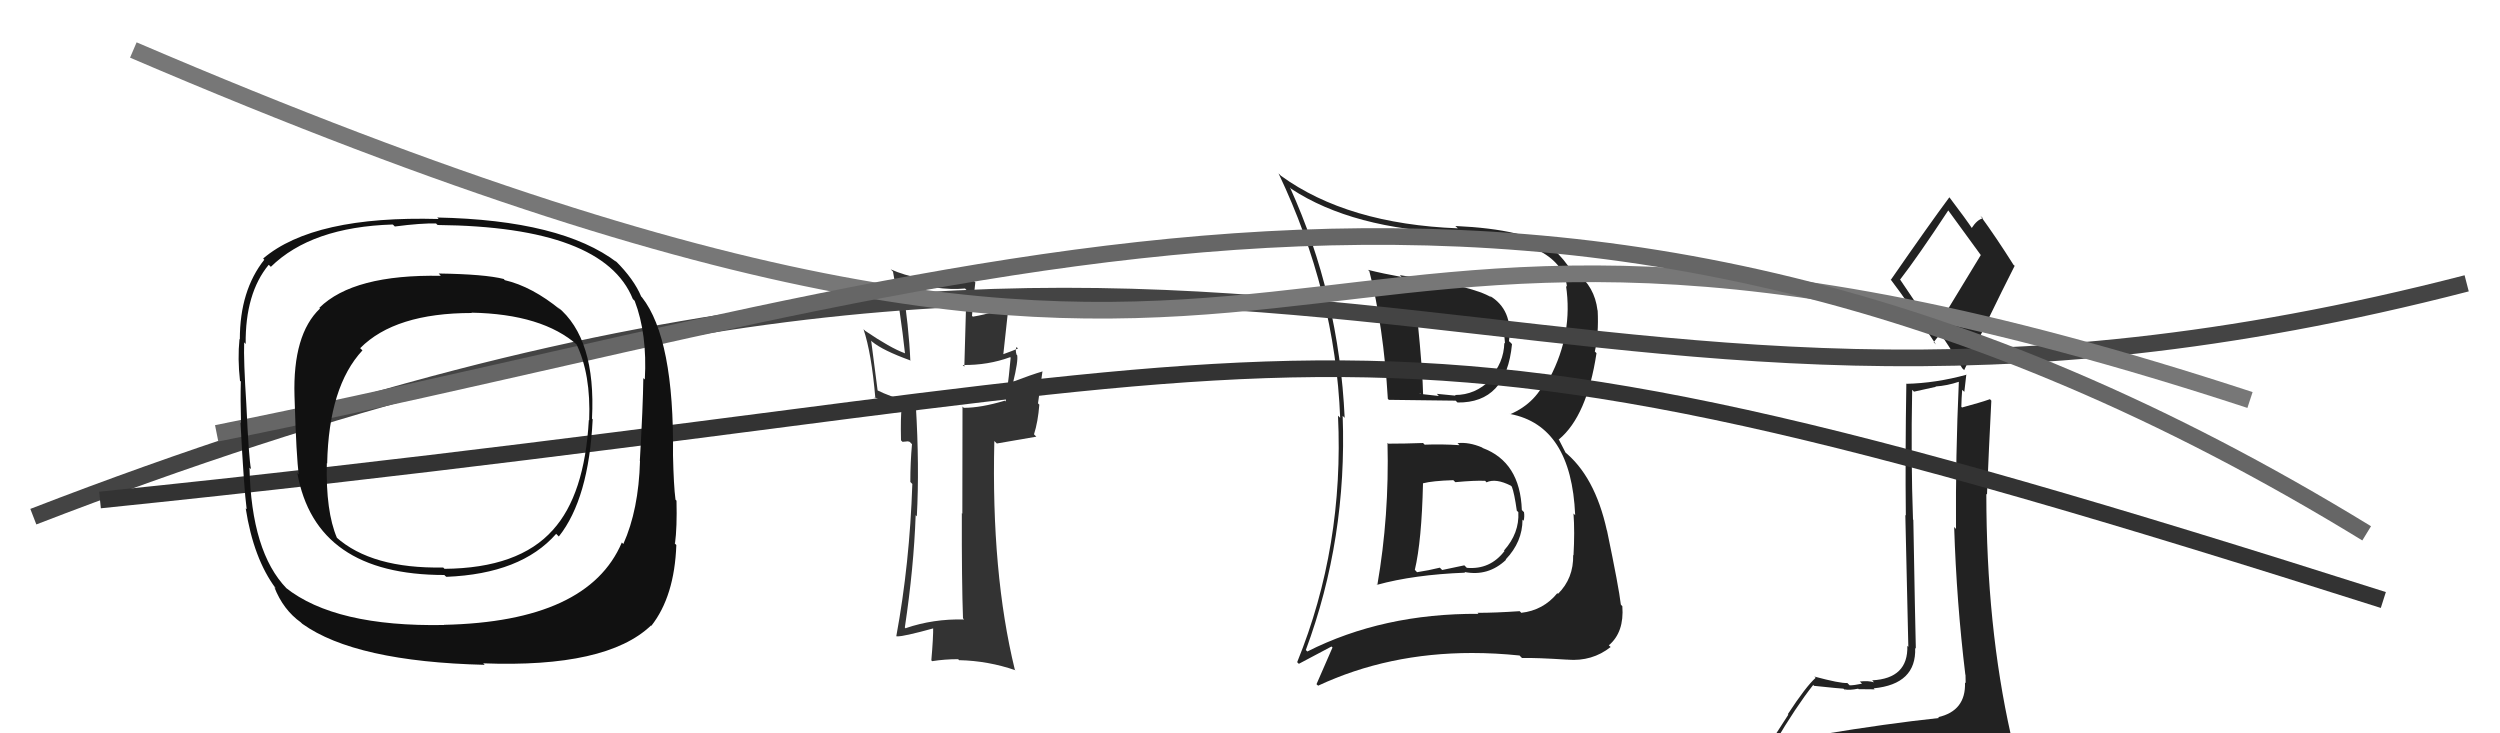
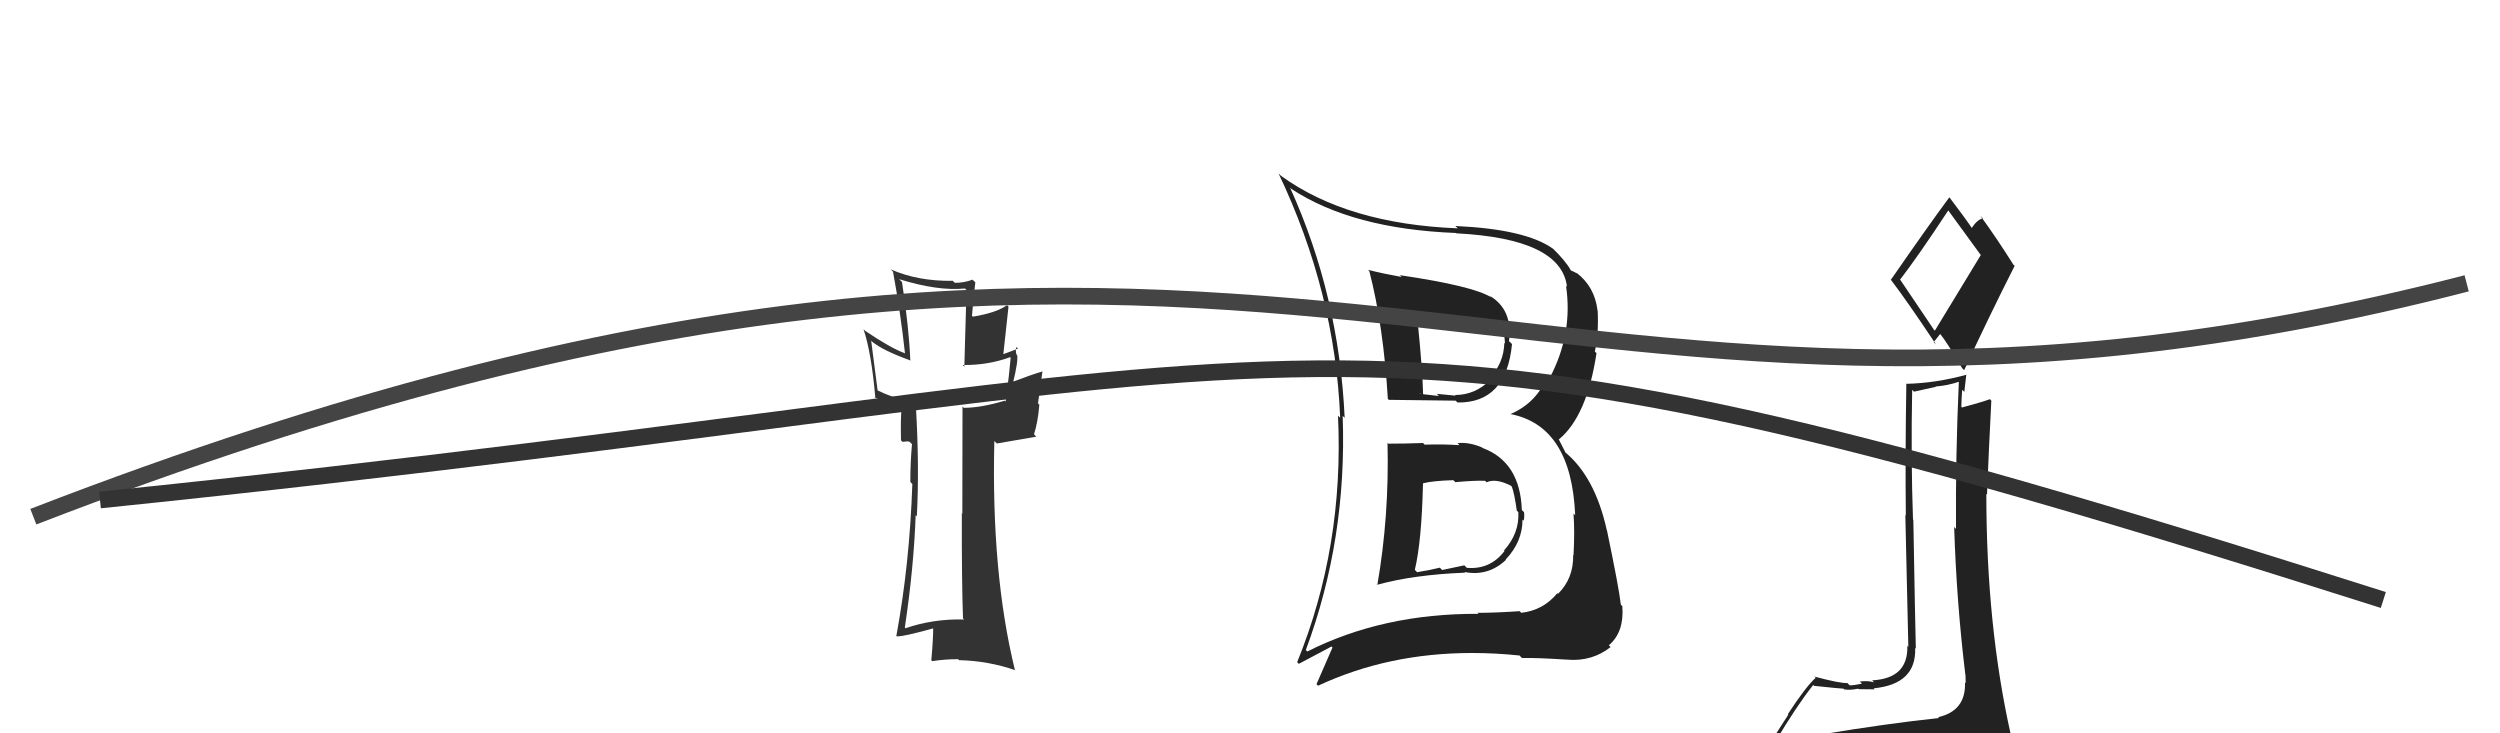
<svg xmlns="http://www.w3.org/2000/svg" width="150" height="44" viewBox="0,0,150,44">
  <path fill="#333" d="M57.94 37.26L57.84 37.16L57.84 37.17Q56.01 37.12 54.34 37.69L54.39 37.75L54.29 37.65Q54.83 34.04 54.94 30.91L54.96 30.93L55.01 30.98Q55.17 27.99 54.95 24.33L54.81 24.19L54.87 24.25Q53.36 23.78 52.60 23.40L52.66 23.45L52.27 20.44L52.34 20.51Q52.98 21.03 54.58 21.61L54.65 21.68L54.62 21.65Q54.54 19.66 54.12 16.92L54.03 16.83L53.95 16.75Q56.26 17.47 57.90 17.31L57.99 17.40L57.86 22.00L57.76 21.90Q59.28 21.92 60.61 21.43L60.63 21.45L60.64 21.46Q60.57 22.34 60.34 24.09L60.36 24.11L60.29 24.04Q58.85 24.47 57.83 24.47L57.66 24.31L57.75 24.40Q57.74 26.56 57.74 30.82L57.85 30.93L57.71 30.79Q57.70 34.93 57.78 37.10ZM61.06 20.89L61.05 20.88L61.08 20.91Q60.81 21.03 60.20 21.25L60.20 21.25L60.51 18.40L60.42 18.31Q59.78 18.77 58.37 19.00L58.34 18.97L58.32 18.95Q58.36 18.31 58.52 16.94L58.46 16.88L58.35 16.78Q57.86 16.97 57.29 16.97L57.18 16.86L57.17 16.85Q55.07 16.88 53.44 16.16L53.56 16.28L53.58 16.30Q54.03 18.73 54.30 21.21L54.28 21.19L54.28 21.19Q53.43 20.88 51.91 19.85L51.85 19.79L51.81 19.75Q52.29 21.18 52.52 23.88L52.52 23.89L52.45 23.82Q52.93 24.07 54.11 24.49L54.12 24.49L54.10 24.48Q54.03 25.01 54.06 26.42L54.15 26.51L54.47 26.48L54.58 26.51L54.72 26.65Q54.62 27.74 54.62 28.92L54.63 28.93L54.74 29.04Q54.58 33.82 53.78 38.16L53.82 38.20L53.79 38.18Q54.14 38.22 56.08 37.68L56.02 37.62L55.99 37.60Q56.00 38.25 55.88 39.62L55.84 39.58L55.93 39.67Q56.69 39.55 57.49 39.55L57.56 39.63L57.55 39.61Q59.30 39.65 60.94 40.22L60.94 40.23L60.89 40.18Q59.47 34.38 59.66 26.46L59.81 26.61L62.18 26.20L62.04 26.06Q62.28 25.31 62.36 24.28L62.28 24.20L62.55 22.27L62.57 22.28Q61.91 22.47 60.73 22.92L60.77 22.96L60.78 22.97Q61.10 21.66 61.03 21.31L60.94 21.23L60.99 21.27Q60.91 21.01 60.99 20.82Z" />
  <path fill="#222" d="M83.31 26.64L83.31 26.63L83.25 26.57Q83.36 30.95 82.64 35.10L82.55 35.01L82.62 35.09Q84.83 34.48 87.91 34.36L88.02 34.47L87.87 34.32Q89.29 34.60 90.36 33.59L90.27 33.50L90.34 33.57Q91.35 32.51 91.35 31.18L91.38 31.21L91.42 31.24Q91.48 30.99 91.44 30.73L91.37 30.66L91.31 30.60Q91.21 27.72 88.96 26.88L88.93 26.85L88.93 26.85Q88.13 26.51 87.45 26.59L87.44 26.58L87.57 26.71Q86.51 26.64 85.48 26.68L85.41 26.61L85.39 26.58Q84.32 26.62 83.29 26.62ZM82.03 16.14L82.04 16.15L82.16 16.27Q83.01 19.56 83.27 23.93L83.23 23.89L83.33 23.99Q84.68 24.00 87.34 24.04L87.42 24.12L87.45 24.15Q90.38 24.19 90.72 20.65L90.66 20.58L90.54 20.47Q90.78 18.57 89.37 17.74L89.51 17.87L89.49 17.85Q88.41 17.16 83.99 16.51L84.17 16.69L84.11 16.62Q82.99 16.42 82.08 16.19ZM78.46 39.11L78.38 39.03L78.35 39.00Q80.83 32.34 80.56 24.95L80.56 24.95L80.68 25.07Q80.34 17.72 77.40 11.25L77.35 11.20L77.49 11.34Q81.15 13.74 87.37 13.98L87.43 14.04L87.38 14.00Q93.68 14.32 94.02 17.21L93.93 17.12L93.96 17.14Q94.39 20.01 92.98 22.68L92.87 22.57L92.85 22.55Q92.22 24.16 90.62 24.85L90.55 24.77L90.61 24.84Q94.28 25.54 94.51 30.90L94.52 30.92L94.41 30.81Q94.49 31.91 94.41 33.32L94.40 33.31L94.39 33.30Q94.42 34.70 93.48 35.63L93.45 35.60L93.44 35.59Q92.60 36.62 91.27 36.77L91.27 36.76L91.18 36.67Q89.72 36.77 88.65 36.77L88.74 36.86L88.71 36.83Q82.97 36.80 78.44 39.09ZM91.15 39.32L91.15 39.31L91.32 39.48Q92.18 39.46 94.04 39.58L94.01 39.54L94.05 39.58Q95.53 39.70 96.64 38.82L96.54 38.73L96.53 38.72Q97.46 37.93 97.34 36.37L97.27 36.30L97.25 36.27Q97.14 35.29 96.42 31.83L96.54 31.95L96.41 31.82Q95.69 28.55 93.83 27.07L93.94 27.17L93.51 26.33L93.54 26.36Q95.22 24.96 95.79 21.19L95.67 21.07L95.69 21.09Q95.93 20.04 95.86 18.63L95.83 18.60L95.85 18.62Q95.68 17.19 94.57 16.35L94.70 16.48L94.65 16.42Q94.38 16.27 94.26 16.23L94.19 16.16L94.25 16.22Q93.94 15.65 93.11 14.85L93.18 14.92L93.19 14.93Q91.55 13.75 87.33 13.56L87.32 13.56L87.47 13.70Q80.85 13.44 76.86 10.55L76.70 10.39L76.71 10.40Q80.11 17.54 80.41 25.07L80.30 24.96L80.28 24.94Q80.65 32.80 77.83 39.73L77.93 39.83L79.89 38.79L79.95 38.85Q79.49 39.90 78.99 41.05L79.04 41.10L79.09 41.14Q83.29 39.18 88.32 39.18L88.42 39.29L88.32 39.18Q89.73 39.18 91.17 39.33ZM89.15 28.89L89.12 28.86L89.19 28.94Q89.74 28.68 90.65 29.14L90.72 29.21L90.71 29.20Q90.86 29.58 91.01 30.65L90.99 30.62L91.10 30.73Q91.17 31.99 90.24 33.03L90.21 33.01L90.27 33.06Q89.41 34.19 88.01 34.07L87.86 33.92L86.53 34.20L86.39 34.06Q85.75 34.22 85.03 34.33L85.03 34.34L84.89 34.19Q85.30 32.47 85.38 29.01L85.40 29.03L85.37 29.00Q85.94 28.85 87.20 28.81L87.16 28.77L87.32 28.93Q88.50 28.82 89.11 28.85ZM88.01 19.19L88.11 19.29L88.48 19.28L88.51 19.32Q88.79 19.36 88.98 19.40L88.95 19.37L89.28 19.32L89.54 19.39L90.16 19.48L90.29 19.61Q90.28 19.75 90.28 20.05L90.25 20.02L90.30 20.61L90.26 20.57Q90.23 21.79 89.35 22.73L89.49 22.86L89.42 22.79Q88.52 23.70 87.30 23.70L87.39 23.79L87.34 23.74Q86.21 23.63 86.21 23.63L86.36 23.79L86.34 23.76Q84.89 23.61 85.23 23.61L85.33 23.70L85.39 23.77Q85.36 22.25 85.05 19.20L84.96 19.11L84.95 19.10Q86.63 19.33 88.15 19.33Z" />
  <path fill="#222" d="M109.40 44.14L109.37 44.11L109.37 44.11Q108.32 44.20 106.42 44.51L106.55 44.65L106.48 44.57Q107.77 42.39 108.79 41.10L108.79 41.09L108.84 41.15Q110.46 41.32 110.61 41.32L110.75 41.46L110.66 41.36Q110.96 41.43 111.49 41.32L111.63 41.46L111.52 41.35Q112.29 41.36 112.48 41.36L112.44 41.32L112.42 41.30Q114.99 41.05 114.91 38.88L114.88 38.84L114.95 38.92Q114.91 37.43 114.80 31.19L114.77 31.16L114.78 31.17Q114.65 27.54 114.73 23.39L114.84 23.50L116.15 23.21L116.13 23.19Q116.84 23.14 117.52 22.91L117.47 22.86L117.53 22.92Q117.33 27.36 117.36 31.74L117.42 31.80L117.25 31.62Q117.39 36.10 117.92 40.48L117.94 40.50L117.93 40.49Q117.94 40.72 117.94 40.99L118.08 41.13L117.90 40.95Q117.96 42.65 116.29 43.03L116.21 42.96L116.34 43.08Q113.17 43.42 109.32 44.06ZM116.04 19.79L113.99 16.75L114.01 16.77Q115.07 15.40 116.90 12.62L116.77 12.49L116.87 12.59Q117.50 13.45 118.83 15.28L118.85 15.30L116.09 19.84ZM119.15 46.51L119.06 46.42L119.12 46.47Q119.65 46.51 120.41 46.17L120.52 46.27L120.35 46.11Q120.79 45.51 120.79 45.06L120.72 44.99L120.73 45.01Q120.74 44.66 120.62 44.06L120.70 44.13L120.65 44.09Q119.18 37.55 119.18 29.63L119.37 29.82L119.22 29.67Q119.33 26.93 119.48 24.04L119.36 23.91L119.40 23.95Q118.87 24.14 117.72 24.45L117.84 24.56L117.68 24.41Q117.69 23.92 117.73 23.39L117.86 23.51L117.98 22.46L118.00 22.48Q116.15 22.99 114.36 23.03L114.47 23.14L114.38 23.04Q114.31 27.35 114.35 30.93L114.32 30.90L114.50 38.81L114.44 38.75Q114.50 40.71 112.33 40.82L112.42 40.92L112.44 40.94Q112.10 40.83 111.59 40.89L111.63 40.93L111.72 41.02Q111.25 41.12 110.98 41.12L110.84 40.98L110.84 40.98Q110.41 41.01 108.85 40.59L108.85 40.58L108.94 40.67Q108.37 41.17 107.27 42.85L107.30 42.88L105.79 45.22L105.85 45.27Q106.64 44.99 108.27 44.61L108.22 44.56L107.85 45.37L107.31 46.01L107.32 46.02Q109.65 45.91 110.98 45.99L110.99 46.00L110.94 45.94Q113.26 46.14 119.20 46.56ZM116.13 20.64L116.02 20.53L116.41 20.04L116.46 20.10Q116.78 20.49 117.73 22.09L117.82 22.18L117.85 22.21Q119.32 19.03 120.88 15.95L120.87 15.94L120.81 15.89Q119.77 14.24 118.82 12.94L118.94 13.06L118.98 13.10Q118.63 13.17 118.29 13.70L118.34 13.76L118.41 13.83Q117.97 13.16 116.98 11.86L116.86 11.74L116.96 11.84Q115.77 13.44 113.45 16.79L113.40 16.73L113.44 16.77Q114.44 18.08 116.16 20.67Z" />
  <path d="M2 31 C77 2,90 32,148 17" stroke="#444" fill="none" />
  <path d="M6 30 C84 22,77 15,143 36" stroke="#333" fill="none" />
-   <path d="M8 3 C85 36,71 3,135 24" stroke="#777" fill="none" />
-   <path d="M13 26 C58 17,93 2,142 32" stroke="#666" fill="none" />
-   <path fill="#111" d="M33.47 18.43L33.61 18.57L33.63 18.59Q31.92 17.19 30.29 16.81L30.25 16.77L30.23 16.74Q29.09 16.45 26.31 16.41L26.33 16.42L26.45 16.55Q21.21 16.45 19.16 18.47L19.24 18.55L19.20 18.51Q17.56 20.07 17.67 23.76L17.68 23.77L17.67 23.76Q17.78 27.52 17.93 28.47L17.93 28.47L17.84 28.38Q18.93 34.50 26.66 34.50L26.72 34.56L26.78 34.61Q31.27 34.43 33.37 32.03L33.54 32.20L33.53 32.19Q35.33 29.92 35.56 25.16L35.56 25.16L35.52 25.12Q35.77 20.30 33.44 18.40ZM26.55 37.40L26.70 37.55L26.65 37.50Q20.11 37.62 17.14 35.26L17.19 35.31L17.20 35.31Q15.08 33.12 14.97 28.06L14.97 28.06L15.06 28.15Q14.93 27.52 14.78 24.25L14.78 24.26L14.78 24.25Q14.61 21.61 14.65 20.54L14.67 20.56L14.74 20.64Q14.71 17.60 16.12 15.89L16.15 15.91L16.25 16.01Q18.69 13.62 23.56 13.47L23.60 13.50L23.69 13.59Q25.30 13.38 26.17 13.41L26.19 13.44L26.26 13.50Q36.22 13.60 37.97 17.94L38.11 18.08L38.08 18.05Q38.84 20.03 38.69 22.77L38.64 22.72L38.60 22.69Q38.58 24.37 38.39 27.65L38.36 27.62L38.40 27.66Q38.32 30.59 37.40 32.64L37.38 32.62L37.31 32.55Q35.29 37.30 26.64 37.49ZM39.01 37.48L39.07 37.54L39.08 37.55Q40.47 35.78 40.58 32.70L40.41 32.53L40.50 32.61Q40.63 31.64 40.59 30.04L40.43 29.88L40.53 29.98Q40.42 29.14 40.38 27.32L40.38 27.32L40.38 27.31Q40.46 20.32 38.52 17.84L38.41 17.73L38.48 17.81Q38.04 16.75 36.93 15.65L36.93 15.64L37.03 15.75Q33.69 13.20 26.22 13.05L26.23 13.05L26.32 13.14Q18.83 12.93 15.79 15.51L15.86 15.59L15.86 15.58Q14.39 17.43 14.39 20.36L14.23 20.20L14.37 20.34Q14.25 21.52 14.40 22.85L14.45 22.89L14.45 22.89Q14.42 23.93 14.46 25.38L14.50 25.42L14.43 25.35Q14.64 29.37 14.80 30.55L14.74 30.50L14.74 30.49Q15.21 33.52 16.55 35.31L16.54 35.31L16.46 35.23Q16.99 36.59 18.06 37.35L17.96 37.26L18.14 37.43Q21.32 39.70 29.09 39.89L29.10 39.91L28.99 39.80Q36.39 40.08 39.06 37.53ZM35.27 25.14L35.41 25.28L35.33 25.20Q35.08 29.70 33.17 31.80L33.29 31.92L33.17 31.80Q31.13 34.09 26.67 34.13L26.68 34.14L26.59 34.05Q22.30 34.13 20.17 32.23L20.13 32.19L20.22 32.28Q19.54 30.69 19.61 27.79L19.57 27.75L19.63 27.81Q19.73 23.19 21.75 21.02L21.73 21.01L21.61 20.89Q23.70 18.78 28.31 18.78L28.37 18.85L28.29 18.76Q32.55 18.84 34.65 20.71L34.63 20.69L34.58 20.64Q35.46 22.44 35.35 25.22Z" />
</svg>